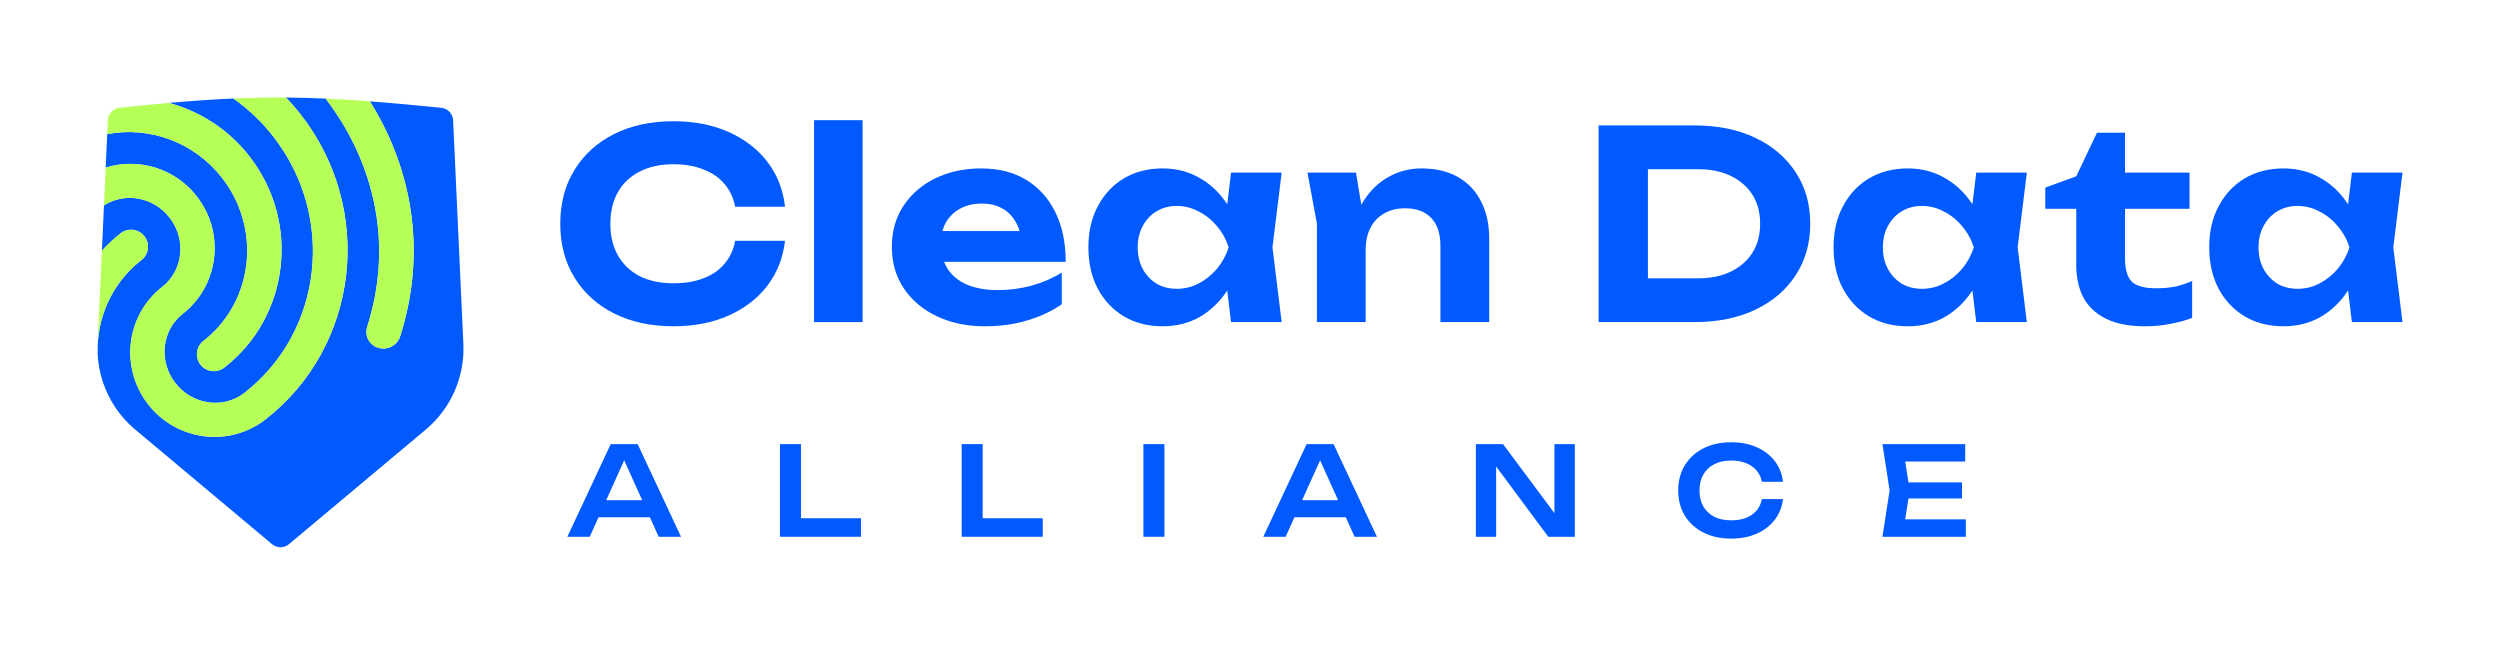
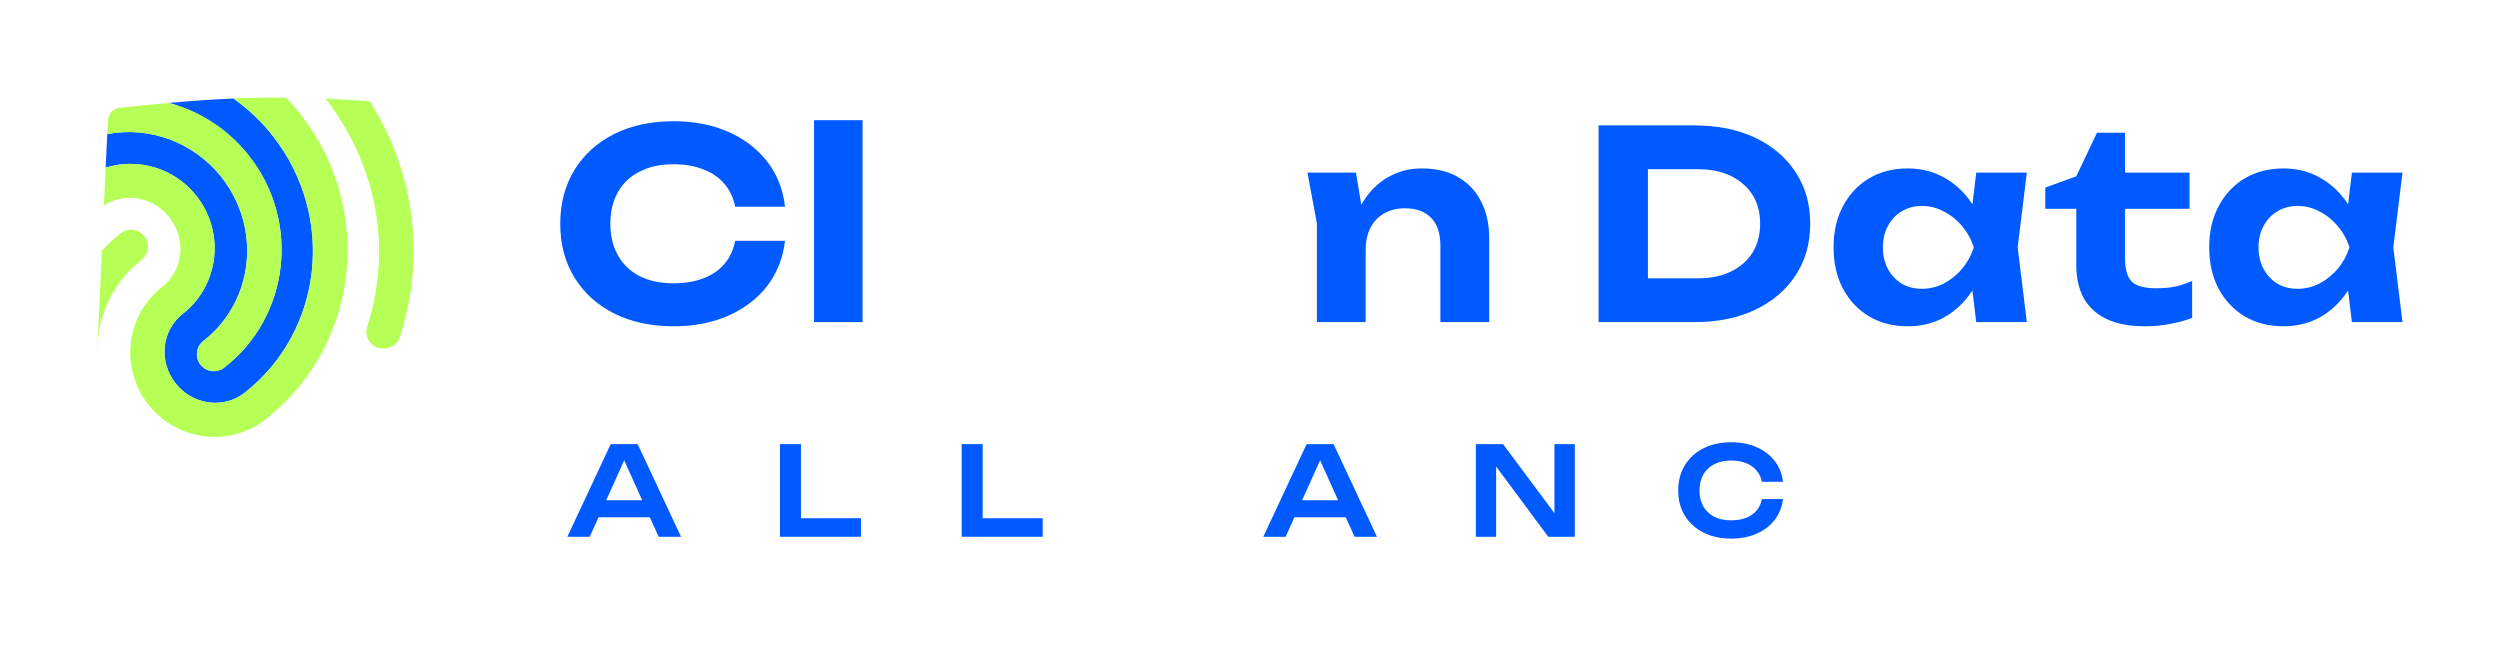
<svg xmlns="http://www.w3.org/2000/svg" id="Layer_1" data-name="Layer 1" viewBox="0 0 512.787 132.25">
-   <path id="fullLogo" d="M216.495,43.584c-1.399-2.869-3.389-5.092-5.97-6.67-2.582-1.578-5.665-2.367-9.251-2.367-3.514,0-6.67.681-9.466,2.044-2.761,1.363-4.931,3.245-6.508,5.648-1.578,2.402-2.367,5.199-2.367,8.391,0,3.263.825,6.114,2.474,8.552,1.649,2.438,3.909,4.339,6.777,5.701,2.905,1.363,6.185,2.044,9.843,2.044,3.084,0,5.952-.394,8.606-1.183,2.689-.789,5.074-1.9,7.154-3.335v-6.508c-1.829,1.147-3.891,2.044-6.186,2.689-2.295.61-4.59.914-6.885.914-2.51,0-4.644-.377-6.401-1.129-1.721-.753-3.048-1.847-3.98-3.281-.273-.437-.499-.905-.689-1.399h24.947c0-3.873-.699-7.243-2.098-10.112ZM196.97,42.777c1.255-.681,2.743-1.022,4.464-1.022,1.578,0,2.94.323,4.088.968,1.147.61,2.062,1.506,2.743,2.689.369.591.655,1.256.862,1.99h-15.819c.169-.63.397-1.225.704-1.775.717-1.219,1.703-2.169,2.958-2.851Z" style="fill: #015aff;" />
  <a>
    <rect id="fullLogo-2" data-name="fullLogo" x="166.974" y="24.651" width="9.951" height="41.416" style="fill: #015aff;" />
  </a>
  <a>
    <path id="fullLogo-3" data-name="fullLogo" d="M131.219,35.193c1.936-1.004,4.249-1.506,6.938-1.506,2.331,0,4.375.359,6.132,1.076,1.793.681,3.227,1.667,4.303,2.958,1.112,1.291,1.847,2.851,2.205,4.679h10.22c-.395-3.514-1.596-6.58-3.604-9.197-2.008-2.618-4.662-4.662-7.96-6.132-3.299-1.47-7.064-2.205-11.295-2.205-4.626,0-8.695.878-12.21,2.635-3.478,1.757-6.185,4.213-8.122,7.369-1.936,3.155-2.905,6.831-2.905,11.026s.968,7.871,2.905,11.026c1.936,3.155,4.644,5.612,8.122,7.369,3.514,1.757,7.584,2.635,12.21,2.635,4.231,0,7.996-.735,11.295-2.205,3.299-1.47,5.952-3.514,7.96-6.132,2.008-2.654,3.209-5.719,3.604-9.197h-10.22c-.359,1.865-1.094,3.442-2.205,4.733-1.076,1.291-2.51,2.277-4.303,2.958-1.757.681-3.801,1.022-6.132,1.022-2.689,0-5.002-.484-6.938-1.452-1.936-1.004-3.424-2.42-4.464-4.249-1.04-1.829-1.56-3.998-1.56-6.508s.52-4.679,1.56-6.508c1.04-1.829,2.528-3.227,4.464-4.195Z" style="fill: #015aff;" />
  </a>
  <a>
    <path id="fullLogo-4" data-name="fullLogo" d="M299.054,36.322c-2.044-1.183-4.536-1.775-7.476-1.775-2.474,0-4.751.592-6.831,1.775-2.044,1.147-3.765,2.833-5.163,5.056-.123.201-.238.412-.354.621l-1.099-6.592h-9.95l1.936,10.435v20.224h10.004v-14.791c0-1.757.323-3.263.968-4.518.645-1.291,1.578-2.277,2.797-2.958,1.219-.717,2.654-1.076,4.303-1.076,2.331,0,4.124.663,5.379,1.99,1.255,1.291,1.883,3.209,1.883,5.755v15.598h10.008v-17.104c0-2.976-.559-5.522-1.669-7.638-1.076-2.151-2.655-3.819-4.735-5.002Z" style="fill: #015aff;" />
  </a>
-   <path id="fullLogo-5" data-name="fullLogo" d="M252.507,35.408l-.78,6.494c-1.476-2.264-3.311-4.037-5.513-5.31-2.295-1.363-4.877-2.044-7.745-2.044-3.012,0-5.665.681-7.96,2.044-2.259,1.363-4.034,3.263-5.325,5.701-1.291,2.402-1.936,5.217-1.936,8.444s.645,6.06,1.936,8.498c1.291,2.402,3.066,4.285,5.325,5.648,2.295,1.363,4.948,2.044,7.96,2.044,2.869,0,5.45-.663,7.745-1.99,2.2-1.306,4.034-3.096,5.509-5.359l.784,6.489h10.381l-1.883-15.329,1.883-15.329h-10.381ZM245.838,58.16c-1.399.717-2.886,1.076-4.464,1.076s-2.976-.359-4.195-1.076c-1.183-.753-2.116-1.757-2.797-3.012-.681-1.291-1.022-2.761-1.022-4.41s.341-3.102,1.022-4.357c.681-1.291,1.614-2.295,2.797-3.012,1.219-.753,2.618-1.129,4.195-1.129s3.066.377,4.464,1.129c1.434.717,2.689,1.721,3.765,3.012,1.076,1.255,1.883,2.707,2.42,4.357-.538,1.649-1.345,3.12-2.42,4.41-1.076,1.255-2.331,2.259-3.765,3.012Z" style="fill: #015aff;" />
  <path id="fullLogo-6" data-name="fullLogo" d="M492.787,35.408h-10.378l-.781,6.496c-1.479-2.265-3.311-4.039-5.515-5.312-2.296-1.363-4.875-2.044-7.744-2.044-3.013,0-5.668.681-7.965,2.044-2.255,1.363-4.034,3.263-5.324,5.701-1.29,2.402-1.938,5.217-1.938,8.444s.648,6.06,1.938,8.498c1.29,2.402,3.069,4.285,5.324,5.648,2.296,1.363,4.951,2.044,7.965,2.044,2.869,0,5.448-.663,7.744-1.99,2.203-1.307,4.033-3.098,5.512-5.361l.784,6.491h10.378l-1.883-15.329,1.883-15.329ZM475.734,58.16c-1.393.717-2.882,1.076-4.462,1.076s-2.979-.359-4.193-1.076c-1.186-.753-2.117-1.757-2.8-3.012-.683-1.291-1.021-2.761-1.021-4.41s.338-3.102,1.021-4.357c.683-1.291,1.614-2.295,2.8-3.012,1.214-.753,2.613-1.129,4.193-1.129s3.069.377,4.462,1.129c1.434.717,2.689,1.721,3.765,3.012,1.076,1.255,1.883,2.707,2.42,4.357-.538,1.649-1.345,3.12-2.42,4.41-1.076,1.255-2.331,2.259-3.765,3.012Z" style="fill: #015aff;" />
  <a>
    <path id="fullLogo-7" data-name="fullLogo" d="M442.276,59.128c-2.407,0-4.075-.448-5.006-1.345-.931-.932-1.4-2.546-1.4-4.841v-10.112h13.233v-7.423h-13.233v-8.175h-5.751l-4.248,8.929-6.351,2.313v4.357h6.351v11.51c0,2.546.483,4.769,1.448,6.67,1.007,1.865,2.545,3.317,4.627,4.357,2.117,1.04,4.806,1.56,8.068,1.56,1.862,0,3.655-.179,5.379-.538,1.758-.359,3.172-.753,4.248-1.183v-7.584c-1.041.466-2.151.843-3.331,1.129-1.186.251-2.531.377-4.034.377Z" style="fill: #015aff;" />
  </a>
  <path id="fullLogo-8" data-name="fullLogo" d="M405.356,35.408l-.781,6.496c-1.479-2.264-3.311-4.039-5.515-5.312-2.296-1.363-4.875-2.044-7.744-2.044-3.013,0-5.668.681-7.965,2.044-2.255,1.363-4.034,3.263-5.324,5.701-1.29,2.402-1.938,5.217-1.938,8.444s.648,6.06,1.938,8.498c1.29,2.402,3.069,4.285,5.324,5.648,2.296,1.363,4.951,2.044,7.965,2.044,2.869,0,5.448-.663,7.744-1.99,2.203-1.307,4.033-3.098,5.512-5.361l.784,6.491h10.378l-1.883-15.329,1.883-15.329h-10.378ZM398.681,58.16c-1.393.717-2.882,1.076-4.462,1.076s-2.979-.359-4.193-1.076c-1.186-.753-2.117-1.757-2.8-3.012-.683-1.291-1.021-2.761-1.021-4.41s.338-3.102,1.021-4.357c.683-1.291,1.614-2.295,2.8-3.012,1.214-.753,2.613-1.129,4.193-1.129s3.069.377,4.462,1.129c1.434.717,2.689,1.721,3.765,3.012,1.076,1.255,1.883,2.707,2.42,4.357-.538,1.649-1.345,3.12-2.42,4.41-1.076,1.255-2.331,2.259-3.765,3.012Z" style="fill: #015aff;" />
  <path id="fullLogo-9" data-name="fullLogo" d="M360.01,28.254c-3.551-1.685-7.696-2.528-12.426-2.528h-19.687v40.34h19.687c4.731,0,8.875-.843,12.426-2.528,3.551-1.685,6.31-4.034,8.282-7.046,2.007-3.048,3.013-6.58,3.013-10.596,0-4.052-1.007-7.584-3.013-10.596-1.972-3.012-4.731-5.361-8.282-7.046ZM359.472,51.813c-1.041,1.649-2.51,2.94-4.413,3.873-1.896.932-4.137,1.399-6.723,1.399h-10.323v-22.375h10.323c2.586,0,4.827.466,6.723,1.399,1.903.932,3.372,2.223,4.413,3.873,1.041,1.649,1.558,3.622,1.558,5.917,0,2.259-.517,4.231-1.558,5.917Z" style="fill: #015aff;" />
  <a>
-     <rect id="fullLogo-10" data-name="fullLogo" x="234.53" y="91.094" width="4.308" height="19.005" style="fill: #015aff;" />
-   </a>
+     </a>
  <path id="fullLogo-11" data-name="fullLogo" d="M125.27,91.094l-8.895,19.005h4.587l1.805-4.004h10.53l1.805,4.004h4.587l-8.895-19.005h-5.524ZM124.344,102.598l3.689-8.182,3.689,8.182h-7.377Z" style="fill: #015aff;" />
  <a>
    <polygon id="fullLogo-12" data-name="fullLogo" points="164.287 91.094 159.98 91.094 159.98 110.099 176.603 110.099 176.603 106.298 164.287 106.298 164.287 91.094" style="fill: #015aff;" />
  </a>
  <a>
    <polygon id="fullLogo-13" data-name="fullLogo" points="201.562 91.094 197.255 91.094 197.255 110.099 213.878 110.099 213.878 106.298 201.562 106.298 201.562 91.094" style="fill: #015aff;" />
  </a>
  <path id="fullLogo-14" data-name="fullLogo" d="M268.011,91.094l-8.895,19.005h4.587l1.805-4.004h10.53l1.805,4.004h4.587l-8.895-19.005h-5.524ZM267.084,102.598l3.689-8.182,3.689,8.182h-7.377Z" style="fill: #015aff;" />
  <a>
    <path id="fullLogo-15" data-name="fullLogo" d="M351.604,95.224c.978-.507,2.14-.76,3.47-.76,1.168,0,2.189.177,3.069.532.88.355,1.598.862,2.154,1.52.556.642.922,1.411,1.091,2.306h4.329c-.183-1.622-.753-3.041-1.696-4.257-.929-1.216-2.161-2.162-3.703-2.838-1.52-.676-3.259-1.014-5.216-1.014-2.161,0-4.061.414-5.702,1.242-1.626.828-2.893,1.985-3.801,3.472-.915,1.47-1.373,3.193-1.373,5.169s.458,3.708,1.373,5.195c.908,1.47,2.175,2.619,3.801,3.446,1.64.828,3.541,1.242,5.702,1.242,1.957,0,3.696-.338,5.216-1.014,1.542-.676,2.773-1.622,3.703-2.838.943-1.233,1.513-2.652,1.696-4.257h-4.329c-.169.912-.535,1.698-1.091,2.357-.556.642-1.274,1.14-2.154,1.495-.88.338-1.901.507-3.069.507-1.33,0-2.492-.245-3.47-.735-.964-.507-1.704-1.216-2.231-2.129-.521-.929-.781-2.019-.781-3.269s.26-2.331.781-3.244c.528-.929,1.267-1.639,2.231-2.129Z" style="fill: #015aff;" />
  </a>
  <a>
-     <polygon id="fullLogo-16" data-name="fullLogo" points="390.78 106.526 391.454 102.243 402.433 102.243 402.433 98.949 391.454 98.949 390.78 94.667 403.095 94.667 403.095 91.094 386.117 91.094 387.588 100.596 386.117 110.099 403.221 110.099 403.221 106.526 390.78 106.526" style="fill: #015aff;" />
-   </a>
+     </a>
  <a>
    <polygon id="fullLogo-17" data-name="fullLogo" points="318.838 105.256 308.293 91.094 302.719 91.094 302.719 110.099 306.879 110.099 306.879 95.687 317.571 110.099 323.019 110.099 323.019 91.094 318.838 91.094 318.838 105.256" style="fill: #015aff;" />
  </a>
  <a>
    <path id="fullLogo-18" data-name="fullLogo" d="M21.68,34.38l.314-6.87c8.507-1.644,17.736,1.524,23.536,8.955,8.033,10.298,6.509,24.986-3.275,33.032l-.468.374c-.367.274-.675.615-.909,1.009-.241.401-.394.842-.461,1.303-.06.461-.033.929.087,1.377s.327.869.615,1.236c.287.367.641.668,1.049.895.408.227.855.374,1.317.421.461.053.929.007,1.377-.127.434-.134.842-.347,1.196-.635,13.325-10.392,15.604-29.831,5.099-43.29-4.344-5.573-10.218-9.269-16.546-10.953,4.805-.421,9.135-.722,13.265-.902,3.041,2.139,5.801,4.745,8.159,7.772,12.857,16.479,10.198,40.049-5.894,52.606-4.304,3.355-10.646,2.499-14.161-1.998-3.508-4.504-2.793-10.866,1.51-14.221,7.425-5.794,8.714-16.6,2.873-24.091-4.544-5.827-12.069-7.952-18.685-5.894Z" style="fill: #015aff;" />
  </a>
  <a>
-     <path id="fullLogo-19" data-name="fullLogo" d="M87.337,88.109l-28.067,23.51c-1.002.842-2.466.842-3.468,0l-28.067-23.51c-1.838-1.537-3.381-3.348-4.591-5.346-.127-.214-.254-.421-.367-.635-.033-.047-.06-.087-.08-.134-.047-.094-.094-.18-.147-.274-1.357-2.546-2.205-5.353-2.459-8.26-.013-.154-.027-.301-.033-.454v-.007l-.027-.702c-.087-3.502.615-6.983,2.058-10.184,1.45-3.201,3.602-6.028,6.295-8.273l.548-.441c.367-.267.682-.608.915-.996.247-.401.408-.849.474-1.31s.04-.936-.08-1.39-.334-.875-.622-1.243c-.287-.374-.648-.682-1.056-.909-.414-.227-.862-.368-1.33-.414-.468-.047-.936,0-1.383.14-.448.134-.862.367-1.223.668-1.343,1.056-2.593,2.219-3.729,3.475l.428-9.289c4.27-2.753,10.124-1.764,13.452,2.499,3.508,4.504,2.787,10.866-1.517,14.221-7.431,5.794-8.721,16.6-2.874,24.091,5.847,7.498,16.64,8.881,24.071,3.081,19.219-14.989,22.454-43.01,7.257-62.483-.969-1.243-1.991-2.419-3.074-3.535,2.673.02,5.353.094,8.133.214,5.172,6.703,8.794,14.602,10.251,22.895,1.39,7.892.822,15.925-1.691,23.884-.147.434-.207.895-.167,1.35.033.468.16.915.381,1.33.221.408.521.775.882,1.062.361.294.782.508,1.23.628l.174.04c.855.194,1.758.067,2.533-.354.822-.448,1.443-1.203,1.724-2.098,2.86-9.015,3.502-18.157,1.918-27.212-1.296-7.425-4.123-14.555-8.139-20.957,4.431.334,9.229.775,14.642,1.323,1.33.134,2.366,1.223,2.426,2.559l2.105,45.89c.307,6.729-2.539,13.218-7.705,17.549Z" style="fill: #015aff;" />
-   </a>
+     </a>
  <a>
    <path id="fullLogo-20" data-name="fullLogo" d="M30.321,51.093c-.067.461-.227.909-.474,1.31-.234.388-.548.728-.915.996l-.548.441c-2.693,2.245-4.845,5.072-6.295,8.273-1.443,3.201-2.145,6.683-2.058,10.184l.027.702c-.06-.809-.073-1.624-.033-2.439l.875-19.139c1.136-1.256,2.386-2.419,3.729-3.475.361-.301.775-.535,1.223-.668.448-.14.915-.187,1.383-.14.468.047.915.187,1.33.414.408.227.768.535,1.056.909.287.367.501.788.622,1.243s.147.929.08,1.39Z" style="fill: #b6ff56;" />
  </a>
  <a>
    <path id="fullLogo-21" data-name="fullLogo" d="M54.459,86.024c-7.431,5.801-18.224,4.417-24.071-3.081-5.847-7.491-4.558-18.297,2.874-24.091,4.304-3.355,5.025-9.717,1.517-14.221-3.328-4.263-9.182-5.253-13.452-2.499l.354-7.752c6.616-2.058,14.14.067,18.685,5.894,5.841,7.491,4.551,18.297-2.873,24.091-4.304,3.355-5.019,9.717-1.51,14.221,3.515,4.497,9.857,5.353,14.161,1.998,16.092-12.557,18.752-36.126,5.894-52.606-2.359-3.027-5.119-5.633-8.159-7.772,3.689-.16,7.217-.227,10.766-.201,1.083,1.116,2.105,2.292,3.074,3.535,15.196,19.473,11.962,47.494-7.257,62.483Z" style="fill: #b6ff56;" />
  </a>
  <a>
    <path id="fullLogo-22" data-name="fullLogo" d="M46.059,75.352c-.354.287-.762.501-1.196.635-.448.134-.915.18-1.377.127-.461-.047-.909-.194-1.317-.421-.408-.227-.762-.528-1.049-.895-.287-.367-.494-.788-.615-1.236s-.147-.915-.087-1.377c.067-.461.221-.902.461-1.303.234-.394.541-.735.909-1.009l.468-.374c9.783-8.046,11.307-22.734,3.275-33.032-5.801-7.431-15.029-10.599-23.536-8.955l.134-2.853c.067-1.33,1.089-2.419,2.412-2.559,3.609-.381,6.937-.708,10.071-.989,6.329,1.684,12.203,5.38,16.546,10.953,10.505,13.459,8.226,32.899-5.099,43.29Z" style="fill: #b6ff56;" />
  </a>
  <a>
    <path id="fullLogo-23" data-name="fullLogo" d="M82.091,68.956c-.281.895-.902,1.651-1.724,2.098-.775.421-1.677.548-2.533.354l-.174-.04c-.448-.12-.869-.334-1.23-.628-.361-.287-.662-.655-.882-1.062-.221-.414-.347-.862-.381-1.33-.04-.454.02-.915.167-1.35,2.513-7.959,3.081-15.992,1.691-23.884-1.457-8.293-5.079-16.192-10.251-22.895,2.9.134,5.901.321,9.095.568,4.016,6.402,6.843,13.532,8.139,20.957,1.584,9.055.942,18.197-1.918,27.212Z" style="fill: #b6ff56;" />
  </a>
</svg>